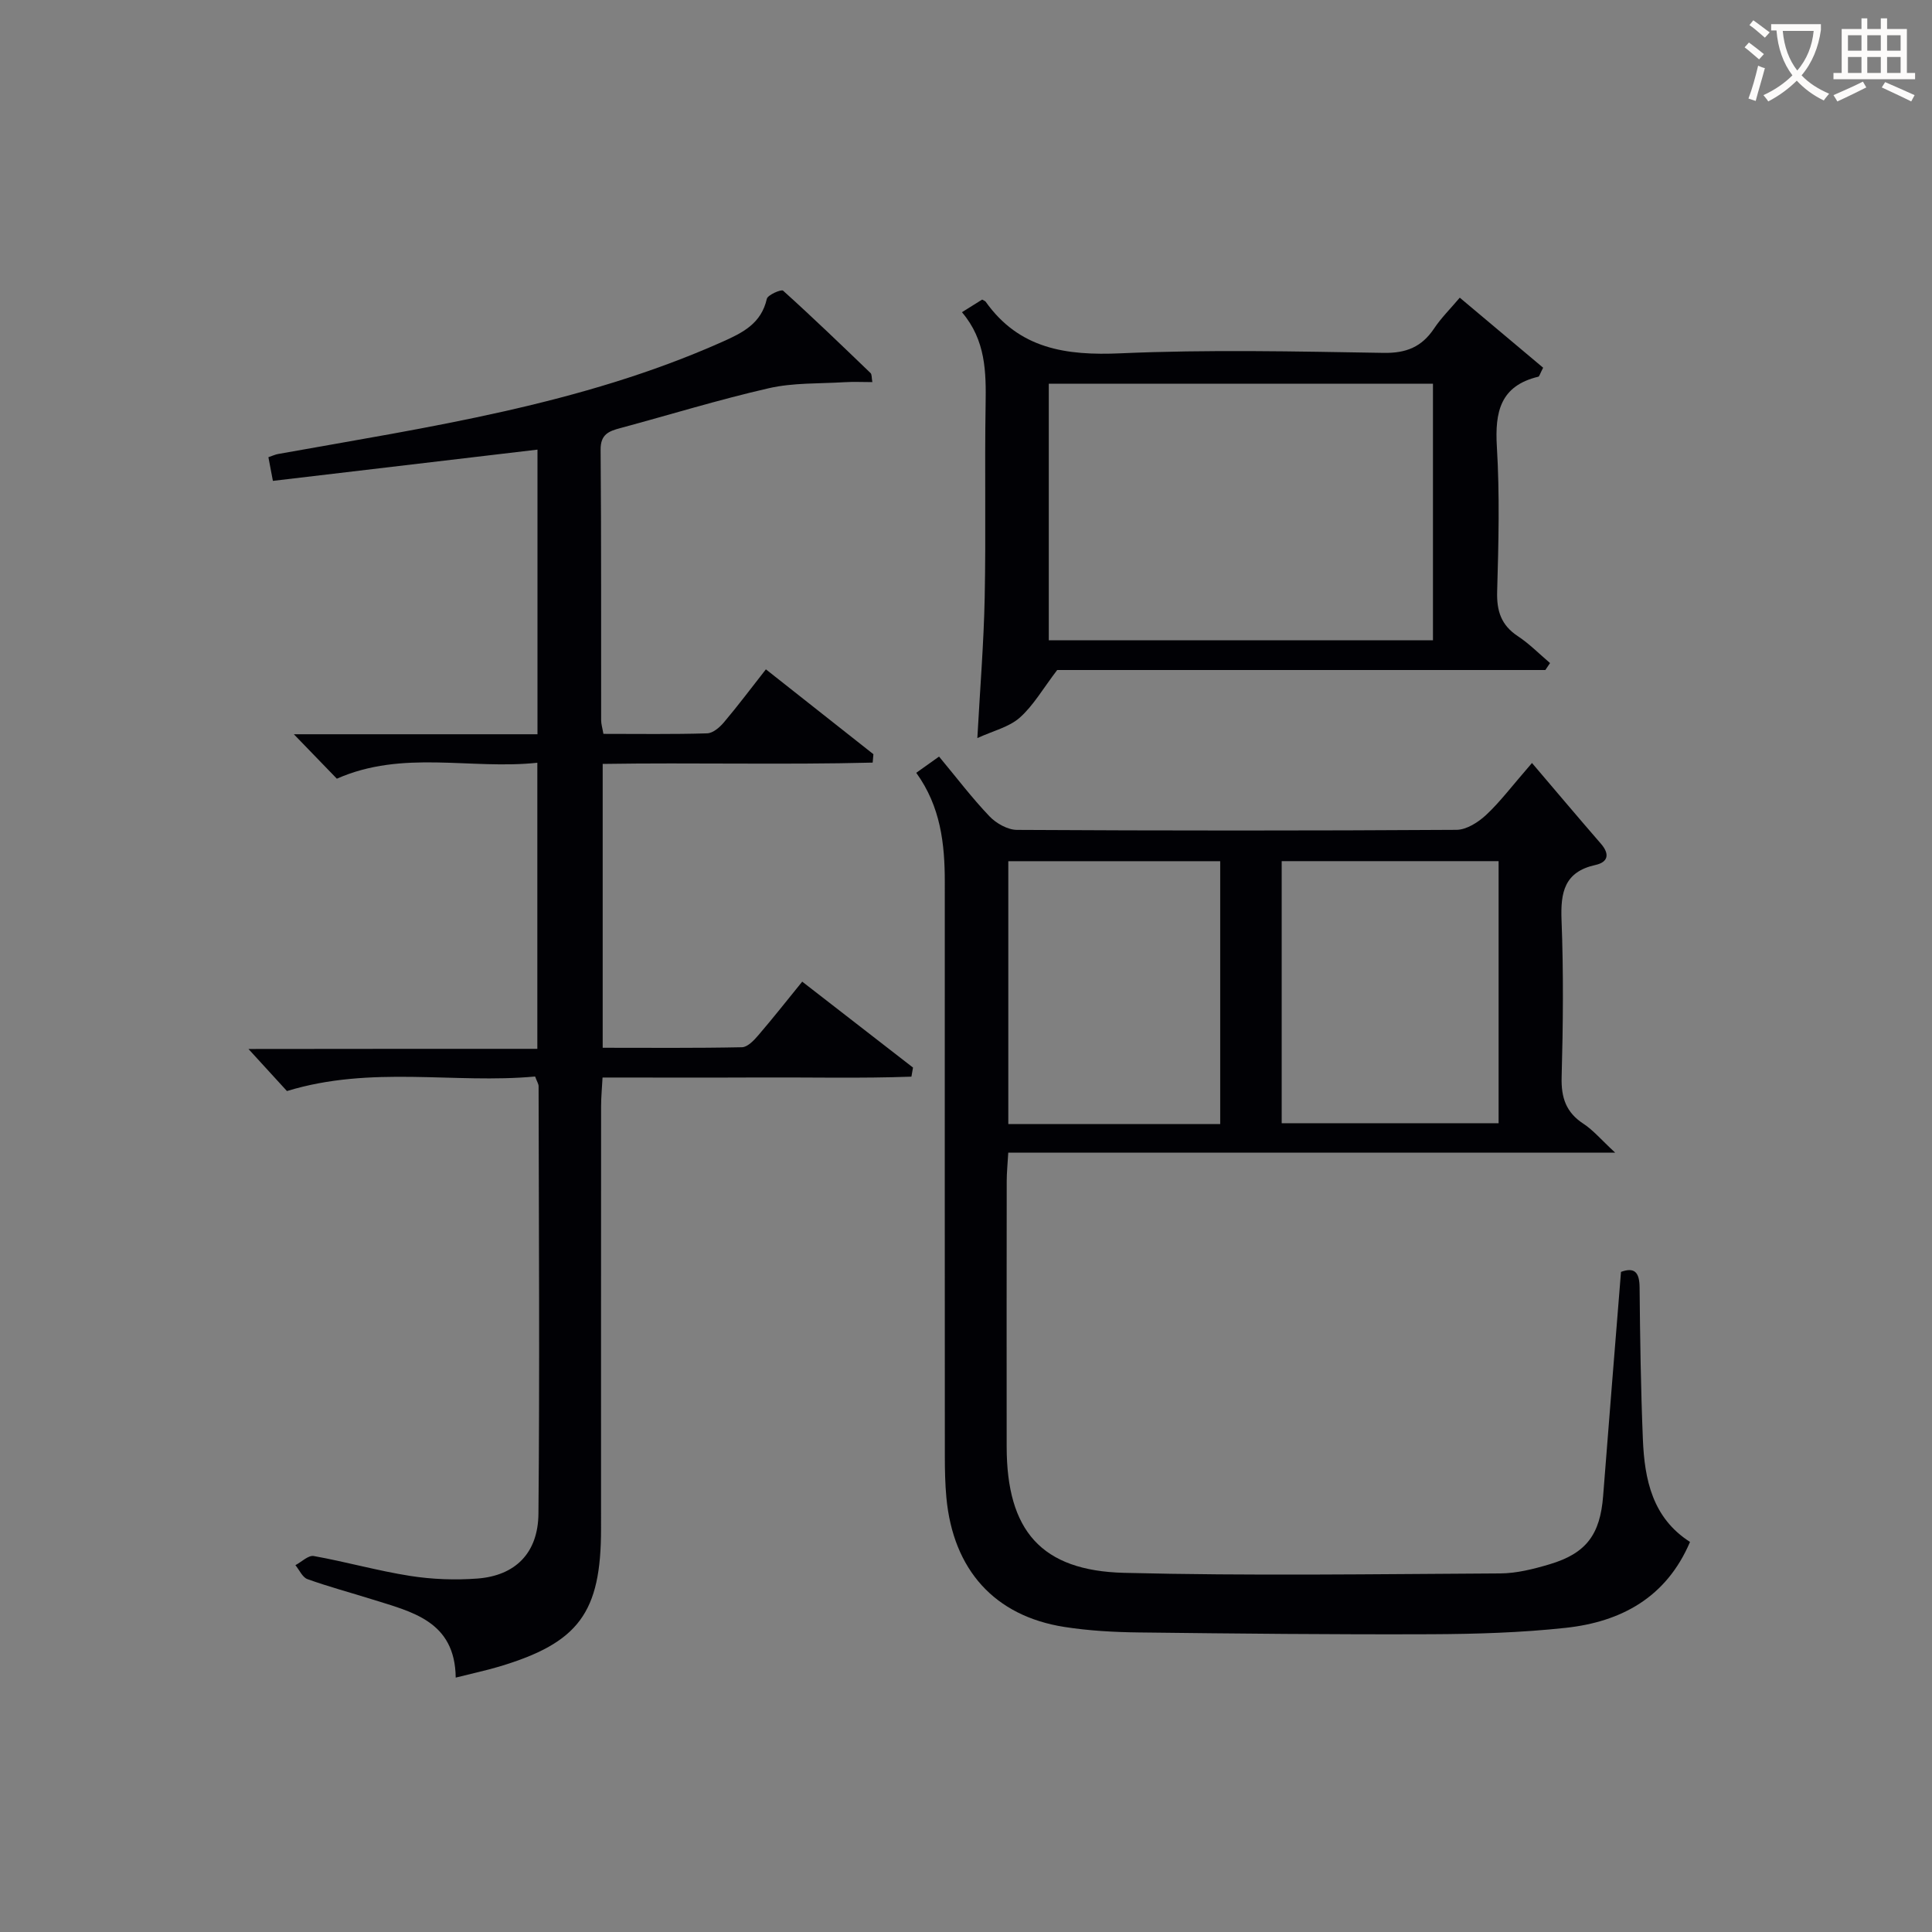
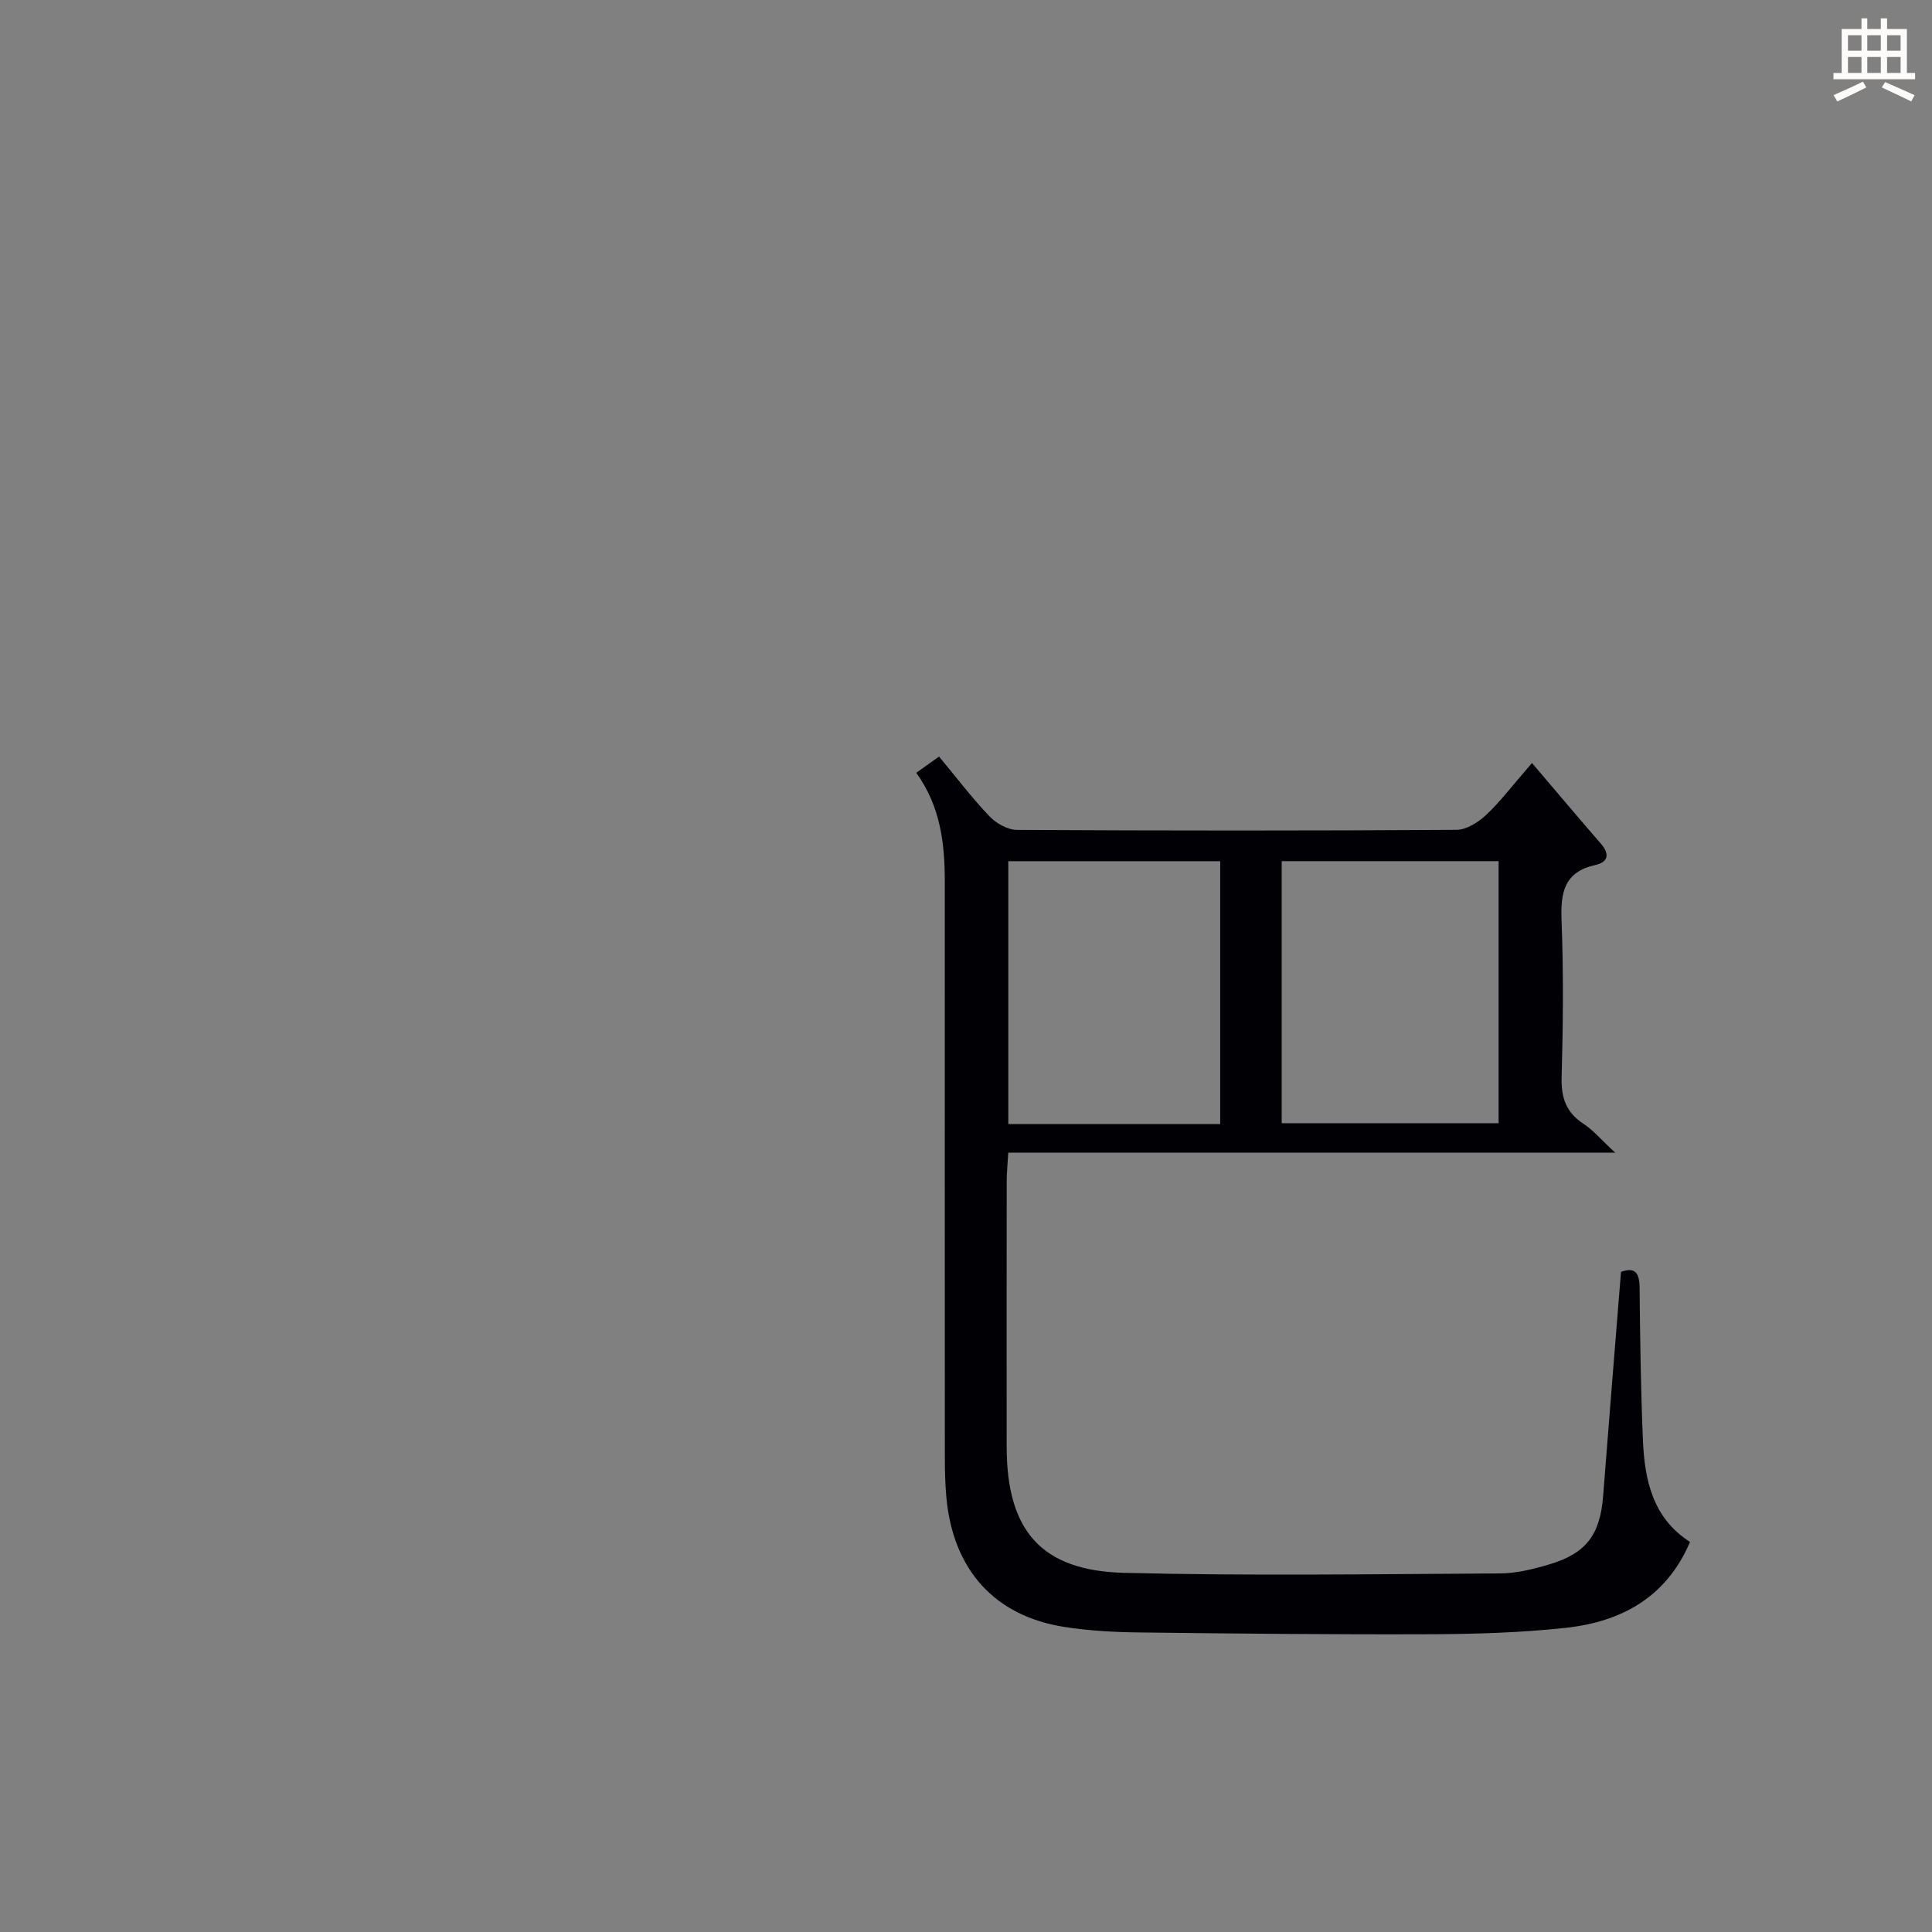
<svg xmlns="http://www.w3.org/2000/svg" enable-background="new 0 0 400 400" viewBox="0 0 400 400">
  <rect x="0" y="0" width="400" height="400" fill="#808080" stroke="none" />
  <g fill="#010105">
    <path d="m335.61 263.33c2.79-1.01 3.82.05 3.85 3.22.1 10.48.25 20.97.68 31.44.34 8.34 1.98 16.28 9.76 21.25-4.9 11.51-14.27 16.55-25.77 17.79-9.24 1-18.59 1.28-27.89 1.32-20.16.08-40.32-.13-60.48-.37-5.14-.06-10.33-.35-15.4-1.14-14.43-2.26-23.02-11.81-24.42-26.76-.26-2.81-.32-5.66-.32-8.49-.02-39.66-.02-79.33-.01-118.99 0-7.91-.86-15.6-5.91-22.6 1.61-1.15 3.04-2.16 4.72-3.36 3.57 4.29 6.78 8.53 10.43 12.36 1.39 1.46 3.77 2.81 5.7 2.82 30.33.17 60.66.18 90.99-.01 2.08-.01 4.51-1.56 6.14-3.08 2.88-2.68 5.26-5.88 9.5-10.76 4.97 5.83 9.58 11.31 14.27 16.71 1.84 2.12 1.54 3.81-1.12 4.4-6.44 1.42-7.26 5.65-7.03 11.43.42 10.82.32 21.67.02 32.49-.12 4.26.91 7.32 4.54 9.68 2 1.31 3.6 3.24 6.55 5.97-42.74 0-83.92 0-125.66 0-.14 2.4-.32 4.15-.32 5.9-.02 18.33-.03 36.66-.01 55 .02 17.31 7.11 25.66 24.33 26.09 25.94.65 51.9.26 77.85.12 3.43-.02 6.93-.91 10.25-1.9 7.58-2.26 10.44-6.16 11.06-14.12 1.19-15.39 2.45-30.78 3.7-46.41zm-70.25-85.04v54.26h44.91c0-18.27 0-36.15 0-54.26-15.05 0-29.79 0-44.91 0zm-12.73 54.43c0-18.43 0-36.31 0-54.42-14.71 0-29.11 0-43.87 0v54.42z" />
-     <path d="m111.25 217.15c0-19.87 0-39.12 0-59.23-13.84 1.47-27.83-2.74-41.51 3.3-2.66-2.74-5.49-5.67-8.9-9.2h50.44c0-20 0-39.42 0-58.93-18.26 2.16-36.34 4.29-54.78 6.47-.37-1.96-.64-3.34-.93-4.9.85-.29 1.43-.57 2.04-.67 31.18-5.59 62.61-10.15 91.92-23.21 4.24-1.89 8.08-3.79 9.23-8.9.19-.83 3-2.03 3.37-1.7 6.16 5.55 12.13 11.31 18.11 17.06.28.27.2.91.37 1.87-2.04 0-3.92-.1-5.78.02-5.22.32-10.59.09-15.63 1.24-10.34 2.36-20.51 5.5-30.76 8.26-2.4.64-4.12 1.29-4.09 4.49.16 18.66.08 37.33.11 55.99 0 .8.26 1.6.47 2.83 7.24 0 14.37.11 21.49-.11 1.19-.04 2.6-1.25 3.47-2.29 2.89-3.42 5.58-7.01 8.68-10.96 7.53 5.94 14.89 11.76 22.26 17.57-.05.58-.1 1.16-.15 1.74-18.51.47-37.05-.02-55.9.27v58.77c9.67 0 19.25.09 28.83-.11 1.16-.02 2.49-1.42 3.39-2.48 3.01-3.5 5.87-7.14 9.09-11.1 7.84 6.08 15.39 11.93 22.94 17.79-.11.63-.22 1.25-.33 1.88-10.44.38-20.92.12-31.37.17-10.66.05-21.31.01-32.58.01-.11 2.13-.3 4.04-.3 5.95-.02 29.16-.01 58.33-.01 87.49 0 17.35-4.6 23.6-21.13 28.53-2.66.79-5.38 1.37-8.96 2.27-.14-11.74-9.1-13.62-17.4-16.23-4.43-1.39-8.93-2.59-13.3-4.16-1.04-.37-1.67-1.9-2.49-2.89 1.28-.67 2.69-2.1 3.81-1.89 6.69 1.2 13.26 3.07 19.97 4.12 4.56.71 9.31.89 13.92.54 7.81-.6 12.55-5.25 12.62-13.45.27-29.49.08-58.99.03-88.48 0-.46-.32-.92-.72-2.01-16.71 1.55-33.87-2.35-51.38 3.01-2.07-2.26-4.87-5.31-7.97-8.71 19.81-.03 39.65-.03 59.81-.03z" />
-     <path d="m302.23 61.63c6.2 5.2 11.83 9.94 17.26 14.5-.68 1.31-.78 1.81-.99 1.86-7.88 1.89-9.02 7.28-8.59 14.5.6 9.96.35 19.98.06 29.97-.12 4.05.83 6.98 4.29 9.26 2.4 1.58 4.45 3.69 6.66 5.56-.32.48-.64.96-.97 1.44-34.02 0-68.04 0-101.07 0-2.96 3.88-4.93 7.36-7.75 9.86-2.21 1.96-5.49 2.72-8.78 4.23.56-10.27 1.33-19.66 1.52-29.07.27-13.32-.03-26.65.19-39.97.11-6.75.04-13.32-4.9-19.13 1.68-1.05 3-1.87 4.19-2.62.43.26.62.31.71.43 6.95 9.8 16.66 11.2 27.95 10.7 18.12-.8 36.3-.39 54.45-.09 4.69.08 7.89-1.23 10.44-5.03 1.45-2.18 3.35-4.06 5.33-6.4zm-85.09 70.93h79.54c0-17.95 0-35.53 0-53.12-26.69 0-53.06 0-79.54 0z" />
  </g>
-   <path d="m362.1 8.8c1.1.8 2.1 1.6 3.1 2.4l-1 1.1c-1.3-1.1-2.3-2-3-2.5zm1.9 4.8c.5.2.9.4 1.4.5-.6 2.3-1.3 4.5-1.9 6.8l-1.5-.5c.8-2.1 1.4-4.3 2-6.8zm-1-9.4c1.3.9 2.4 1.8 3.4 2.5l-1 1.1c-1.4-1.2-2.4-2.1-3.2-2.6zm3.7 2.2v-1.4h10.3v1.2c-.5 3.6-1.8 6.8-4 9.4 1.5 1.6 3.4 2.8 5.7 3.8-.3.4-.7.8-1.1 1.4-2.3-1.1-4.1-2.5-5.6-4.1-1.6 1.6-3.6 3.1-5.9 4.3-.3-.5-.7-.9-1-1.3 2.4-1.1 4.4-2.5 6-4.1-1.9-2.5-3-5.6-3.3-9.3h-1.1zm8.8 0h-6.4c.3 3.3 1.3 6 3 8.2 2-2.3 3.1-5.1 3.4-8.2z" fill="#fcfbfa" />
  <path d="m385.3 3.8h1.3v2.2h2.8v-2.2h1.3v2.2h4.1v9.1h1.7v1.3h-16.9v-1.3h1.7v-9.1h4.1v-2.2zm.4 13.1.7 1.2c-1.8.9-3.8 1.9-6 2.9-.2-.4-.5-.8-.8-1.3 2.3-1 4.3-1.9 6.1-2.8zm-3.1-6.4h2.8v-3.2h-2.8zm0 4.6h2.8v-3.3h-2.8zm4-4.6h2.8v-3.2h-2.8zm0 4.6h2.8v-3.3h-2.8zm3.7 1.9c2.1.9 4.1 1.8 6.1 2.7l-.7 1.3c-2.2-1.1-4.2-2-6.1-2.9zm3.2-9.7h-2.8v3.2h2.8zm-2.8 7.8h2.8v-3.3h-2.8z" fill="#fcfbfa" />
</svg>